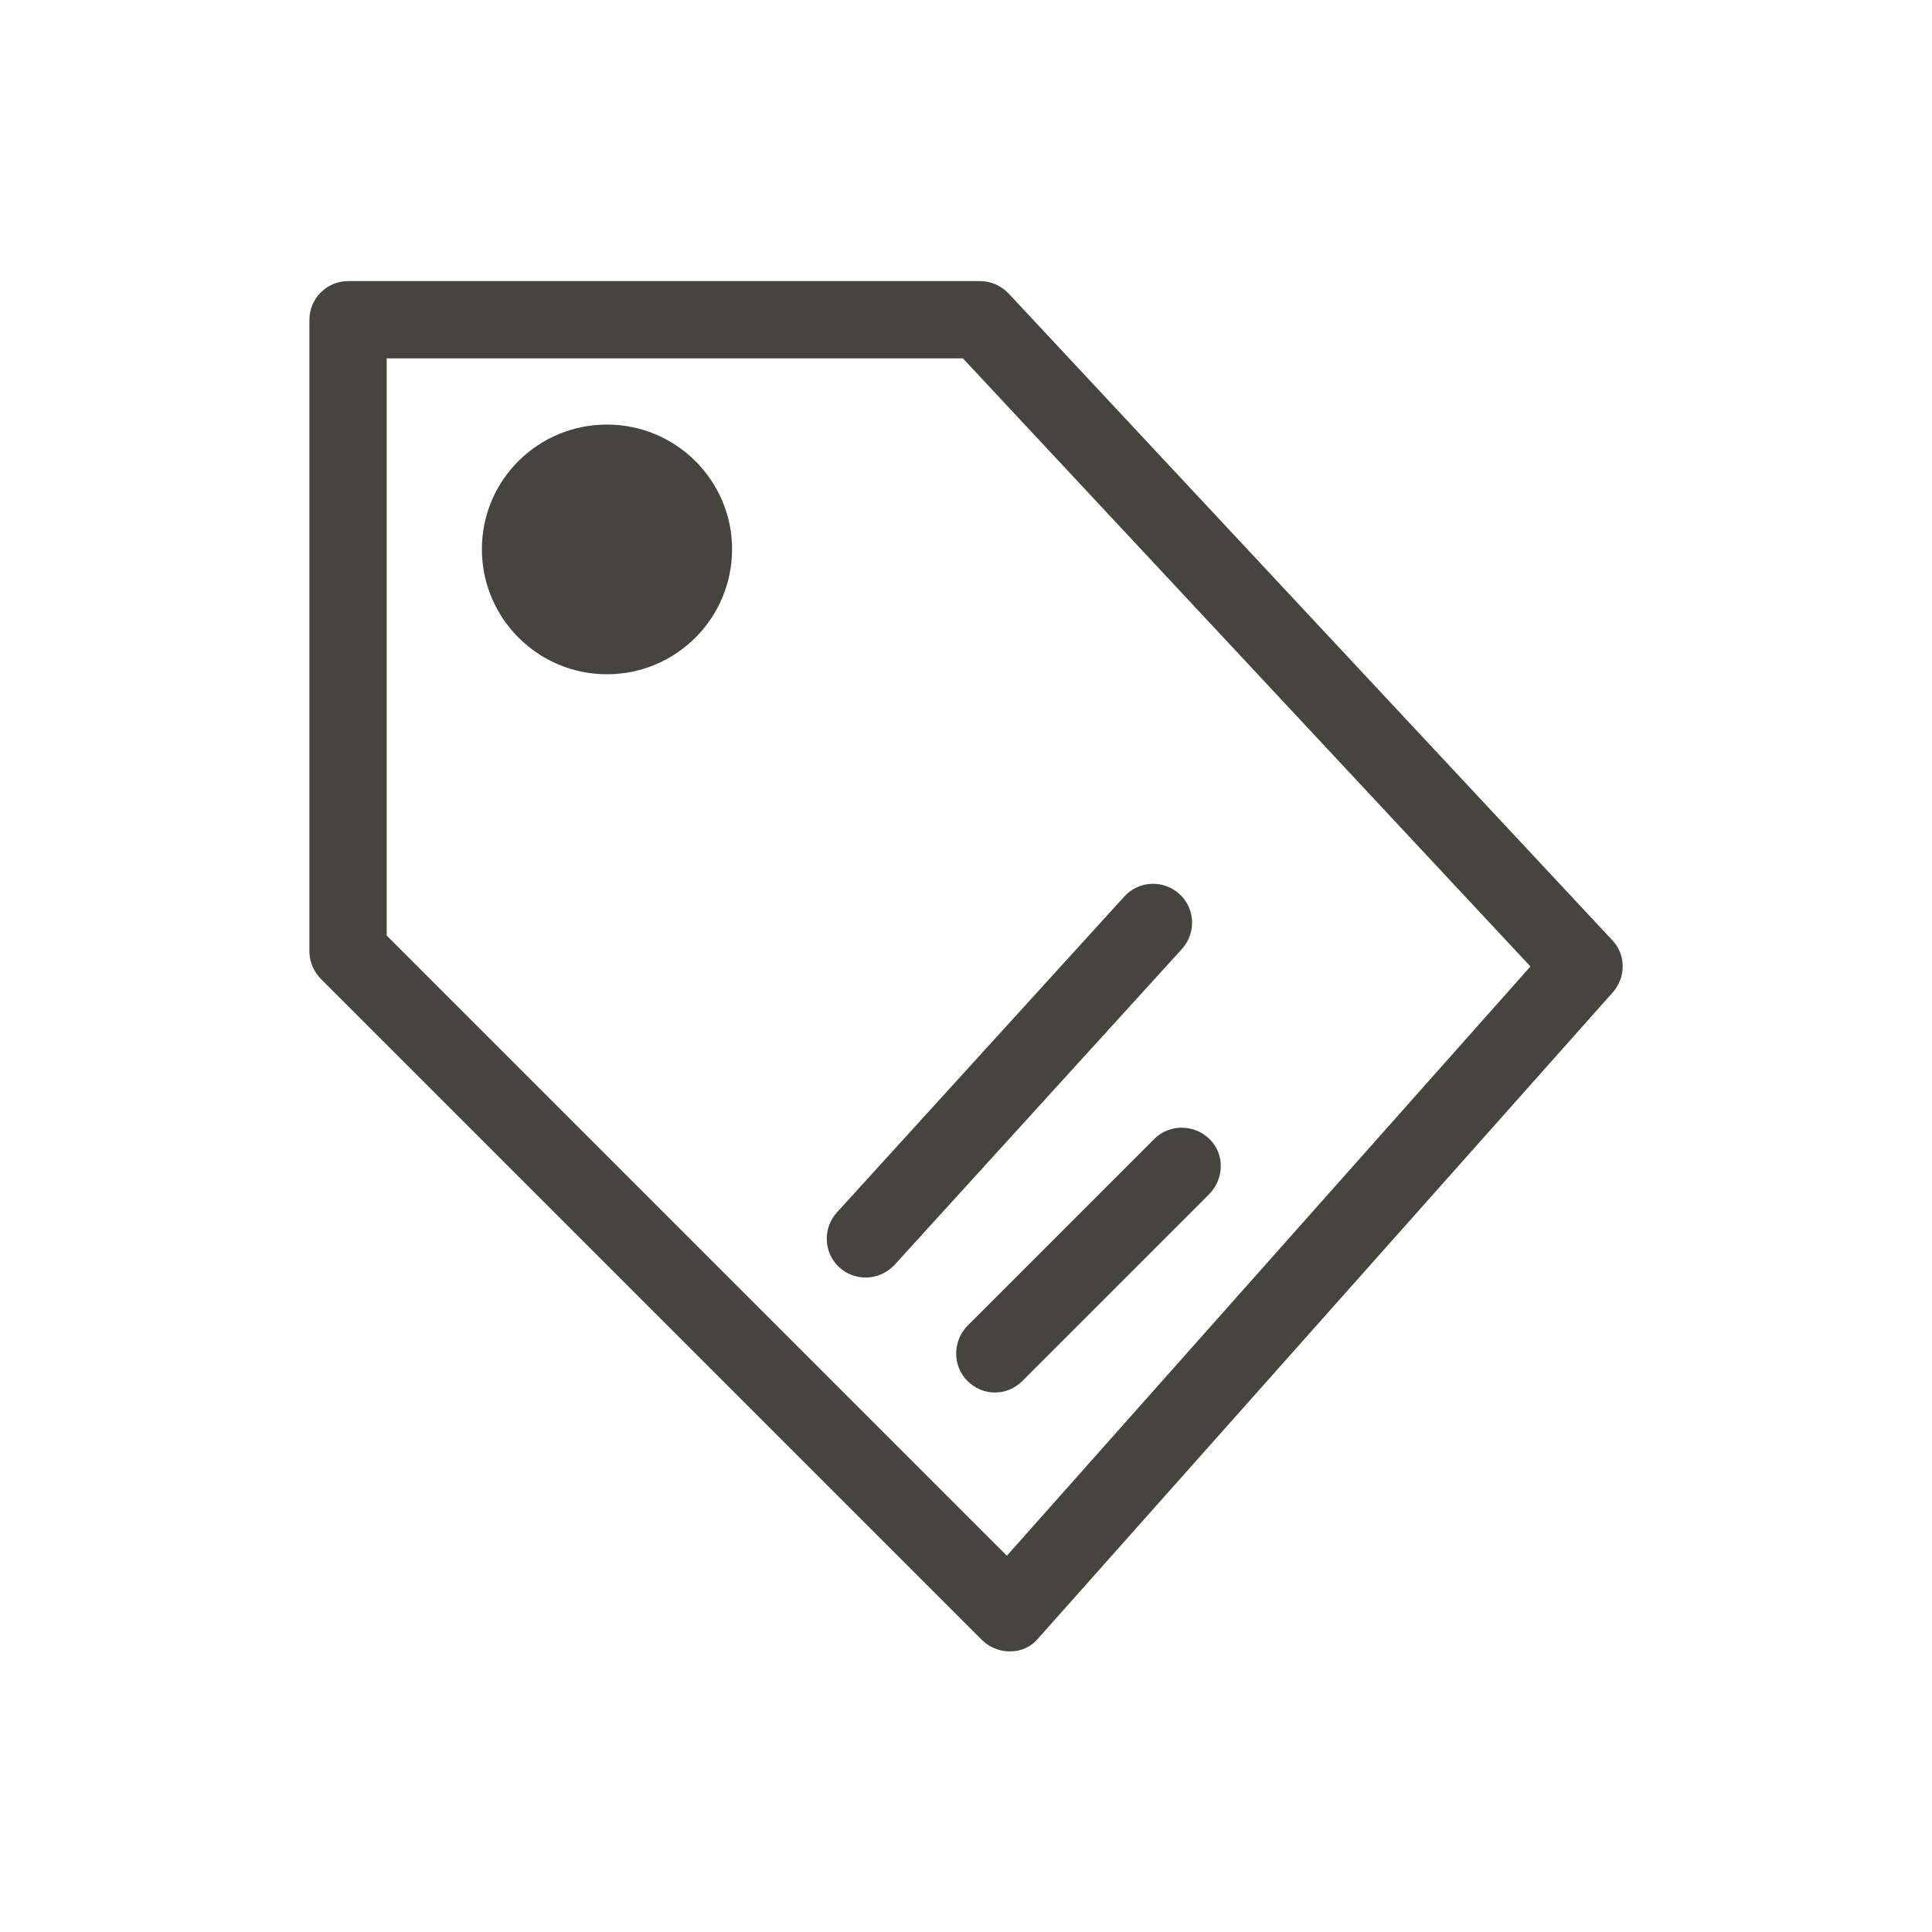
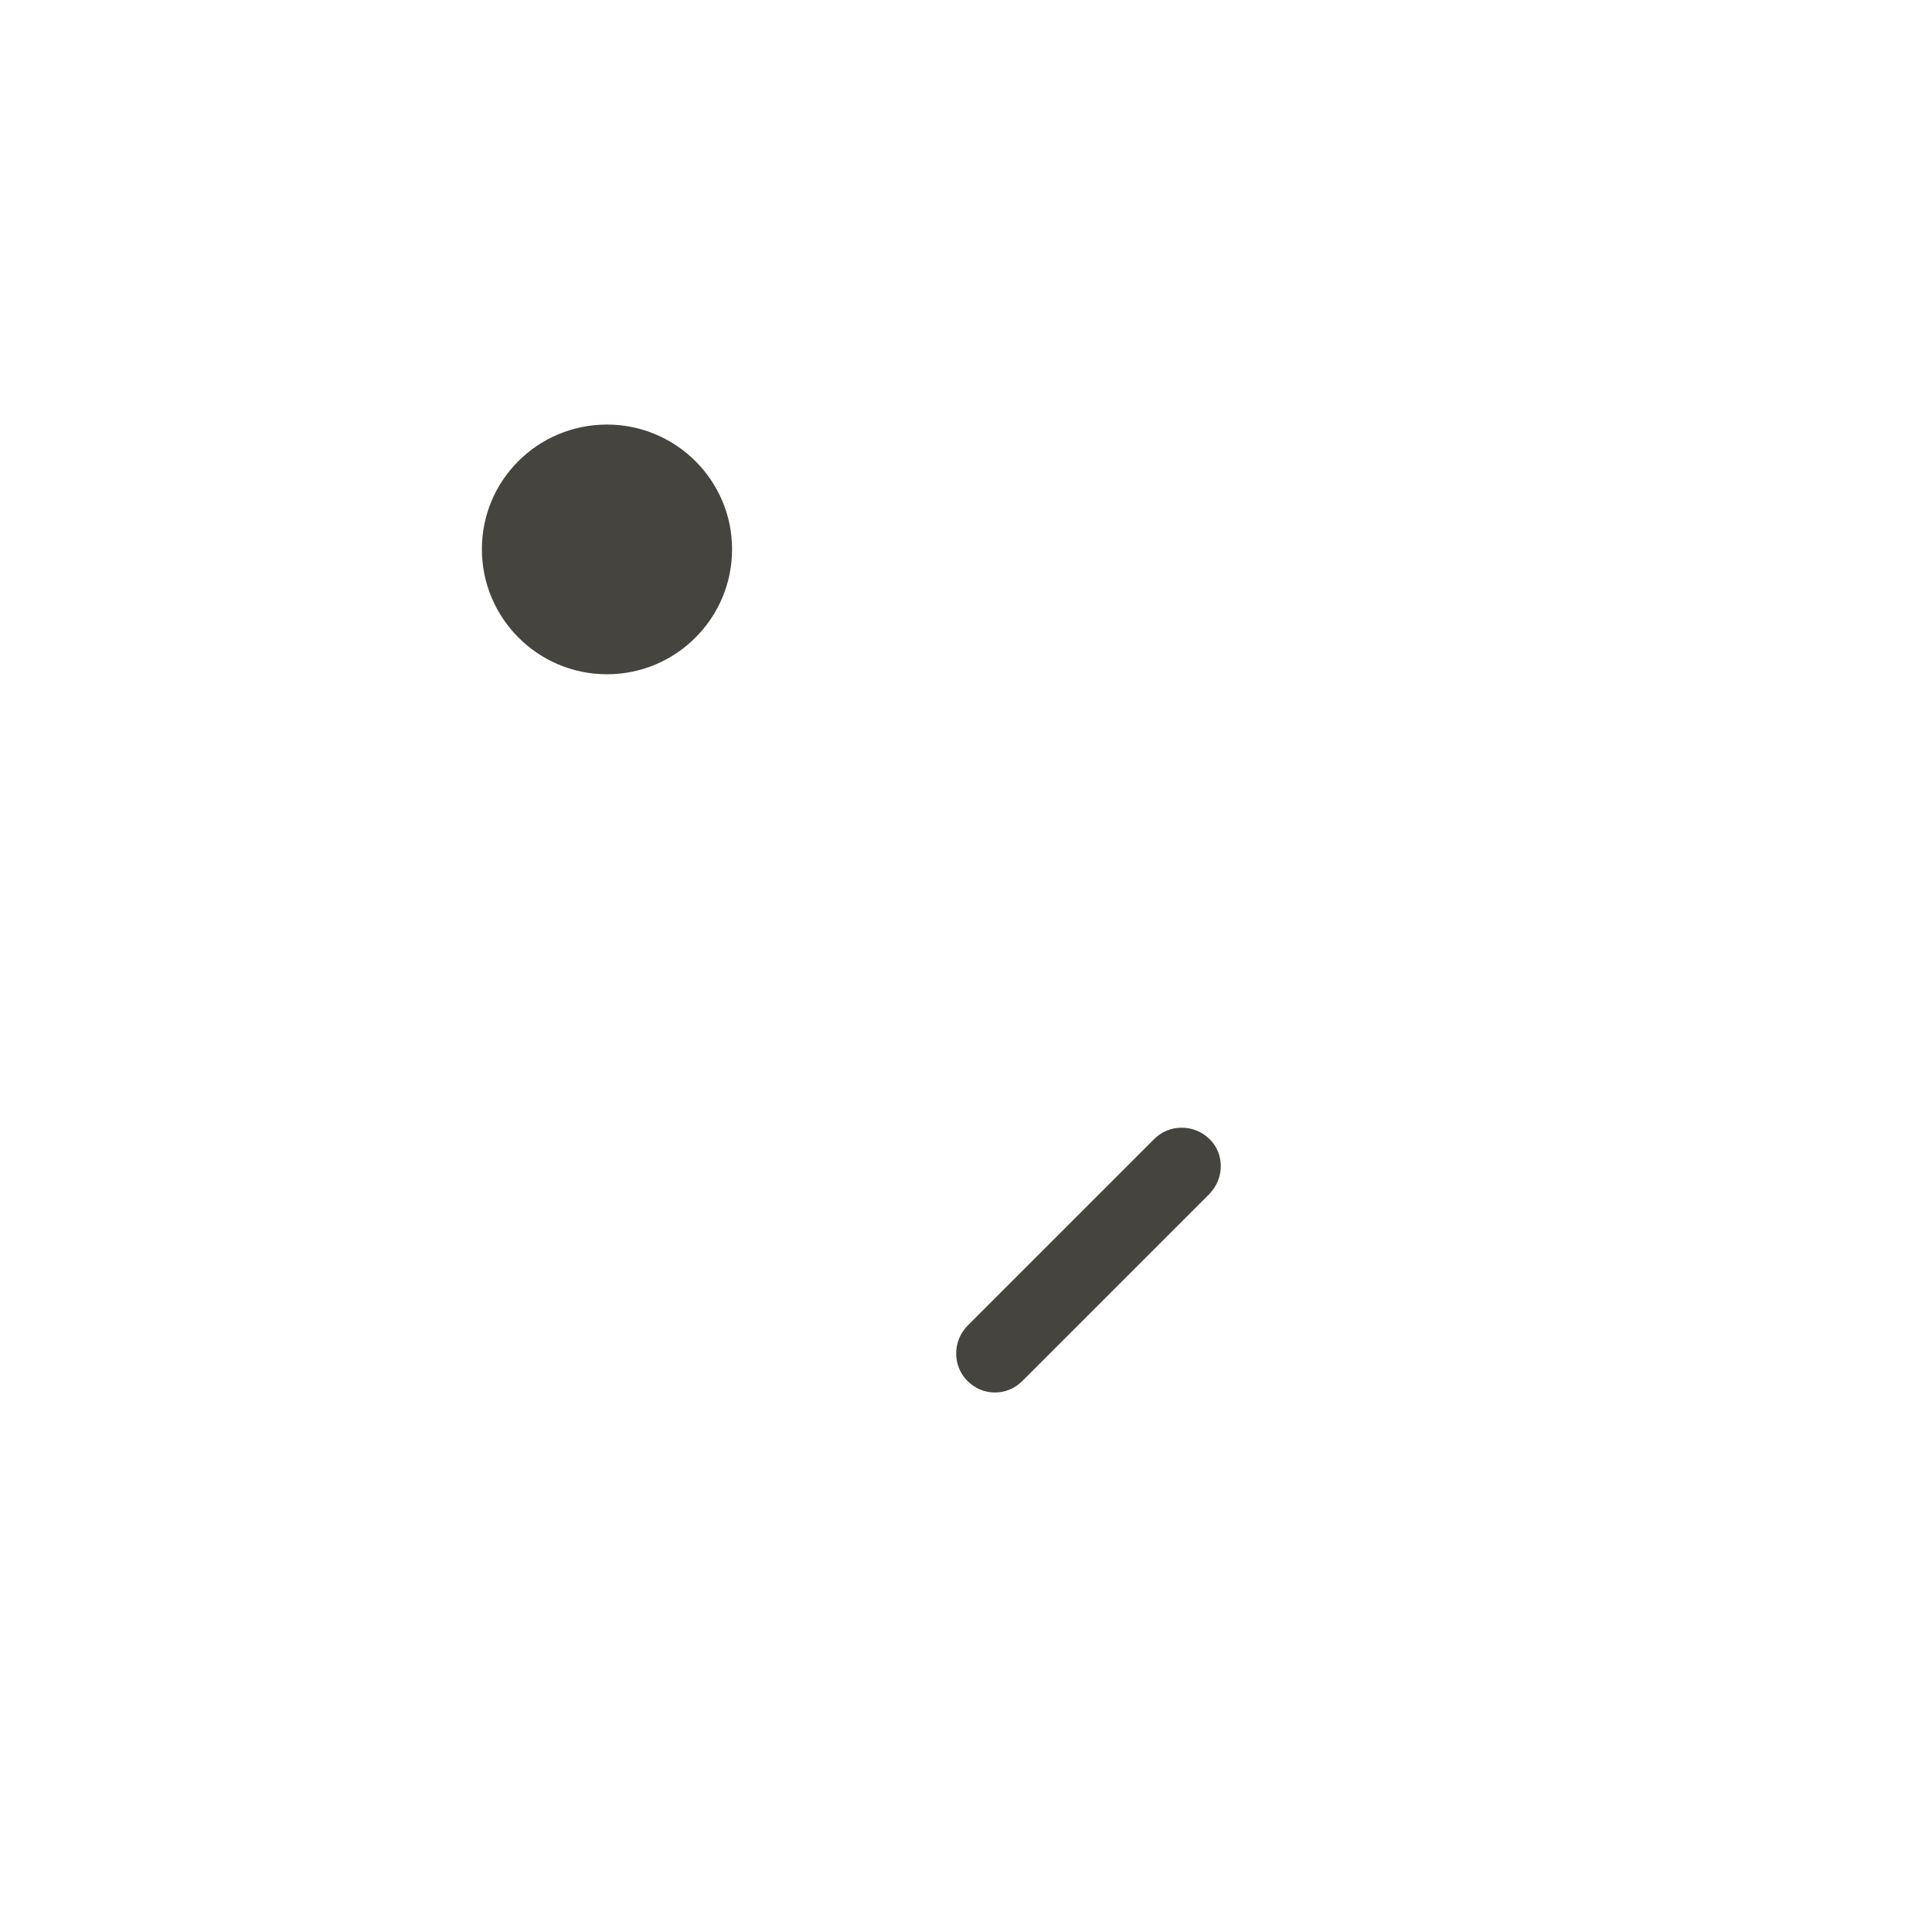
<svg xmlns="http://www.w3.org/2000/svg" fill="none" viewBox="0 0 40 40" height="40" width="40">
-   <path fill="#45443F" d="M33.366 19.45L20.876 6.07C20.716 5.91 20.516 5.82 20.286 5.82H7.206C6.766 5.82 6.406 6.18 6.406 6.62V19.7C6.406 19.91 6.496 20.12 6.646 20.27L20.326 33.95C20.476 34.1 20.686 34.19 20.896 34.19H20.926C21.146 34.19 21.356 34.09 21.496 33.92L33.396 20.54C33.666 20.23 33.666 19.76 33.376 19.46L33.366 19.45ZM20.846 32.21L8.006 19.37V7.42H19.936L31.686 20.01L20.846 32.21Z" />
-   <path fill="#45443F" d="M17.919 26.45C17.729 26.45 17.529 26.38 17.379 26.24C17.049 25.94 17.029 25.43 17.329 25.1L23.279 18.56C23.579 18.23 24.089 18.21 24.419 18.51C24.749 18.81 24.769 19.32 24.469 19.65L18.519 26.19C18.359 26.36 18.139 26.45 17.929 26.45H17.919Z" />
-   <path fill="#45443F" d="M20.599 28.83C20.389 28.83 20.189 28.75 20.029 28.59C19.719 28.28 19.719 27.77 20.029 27.45L23.899 23.58C24.209 23.27 24.719 23.27 25.039 23.58C25.359 23.89 25.349 24.4 25.039 24.72L21.169 28.59C21.009 28.75 20.809 28.83 20.599 28.83Z" />
+   <path fill="#45443F" d="M20.599 28.83C20.389 28.83 20.189 28.75 20.029 28.59C19.719 28.28 19.719 27.77 20.029 27.45L23.899 23.58C24.209 23.27 24.719 23.27 25.039 23.58C25.359 23.89 25.349 24.4 25.039 24.72L21.169 28.59C21.009 28.75 20.809 28.83 20.599 28.83" />
  <path fill="#45443F" d="M15.157 11.37C15.157 12.8 13.997 13.96 12.567 13.96C11.137 13.96 9.977 12.8 9.977 11.37C9.977 9.94 11.137 8.79 12.567 8.79C13.997 8.79 15.157 9.95 15.157 11.37Z" />
</svg>